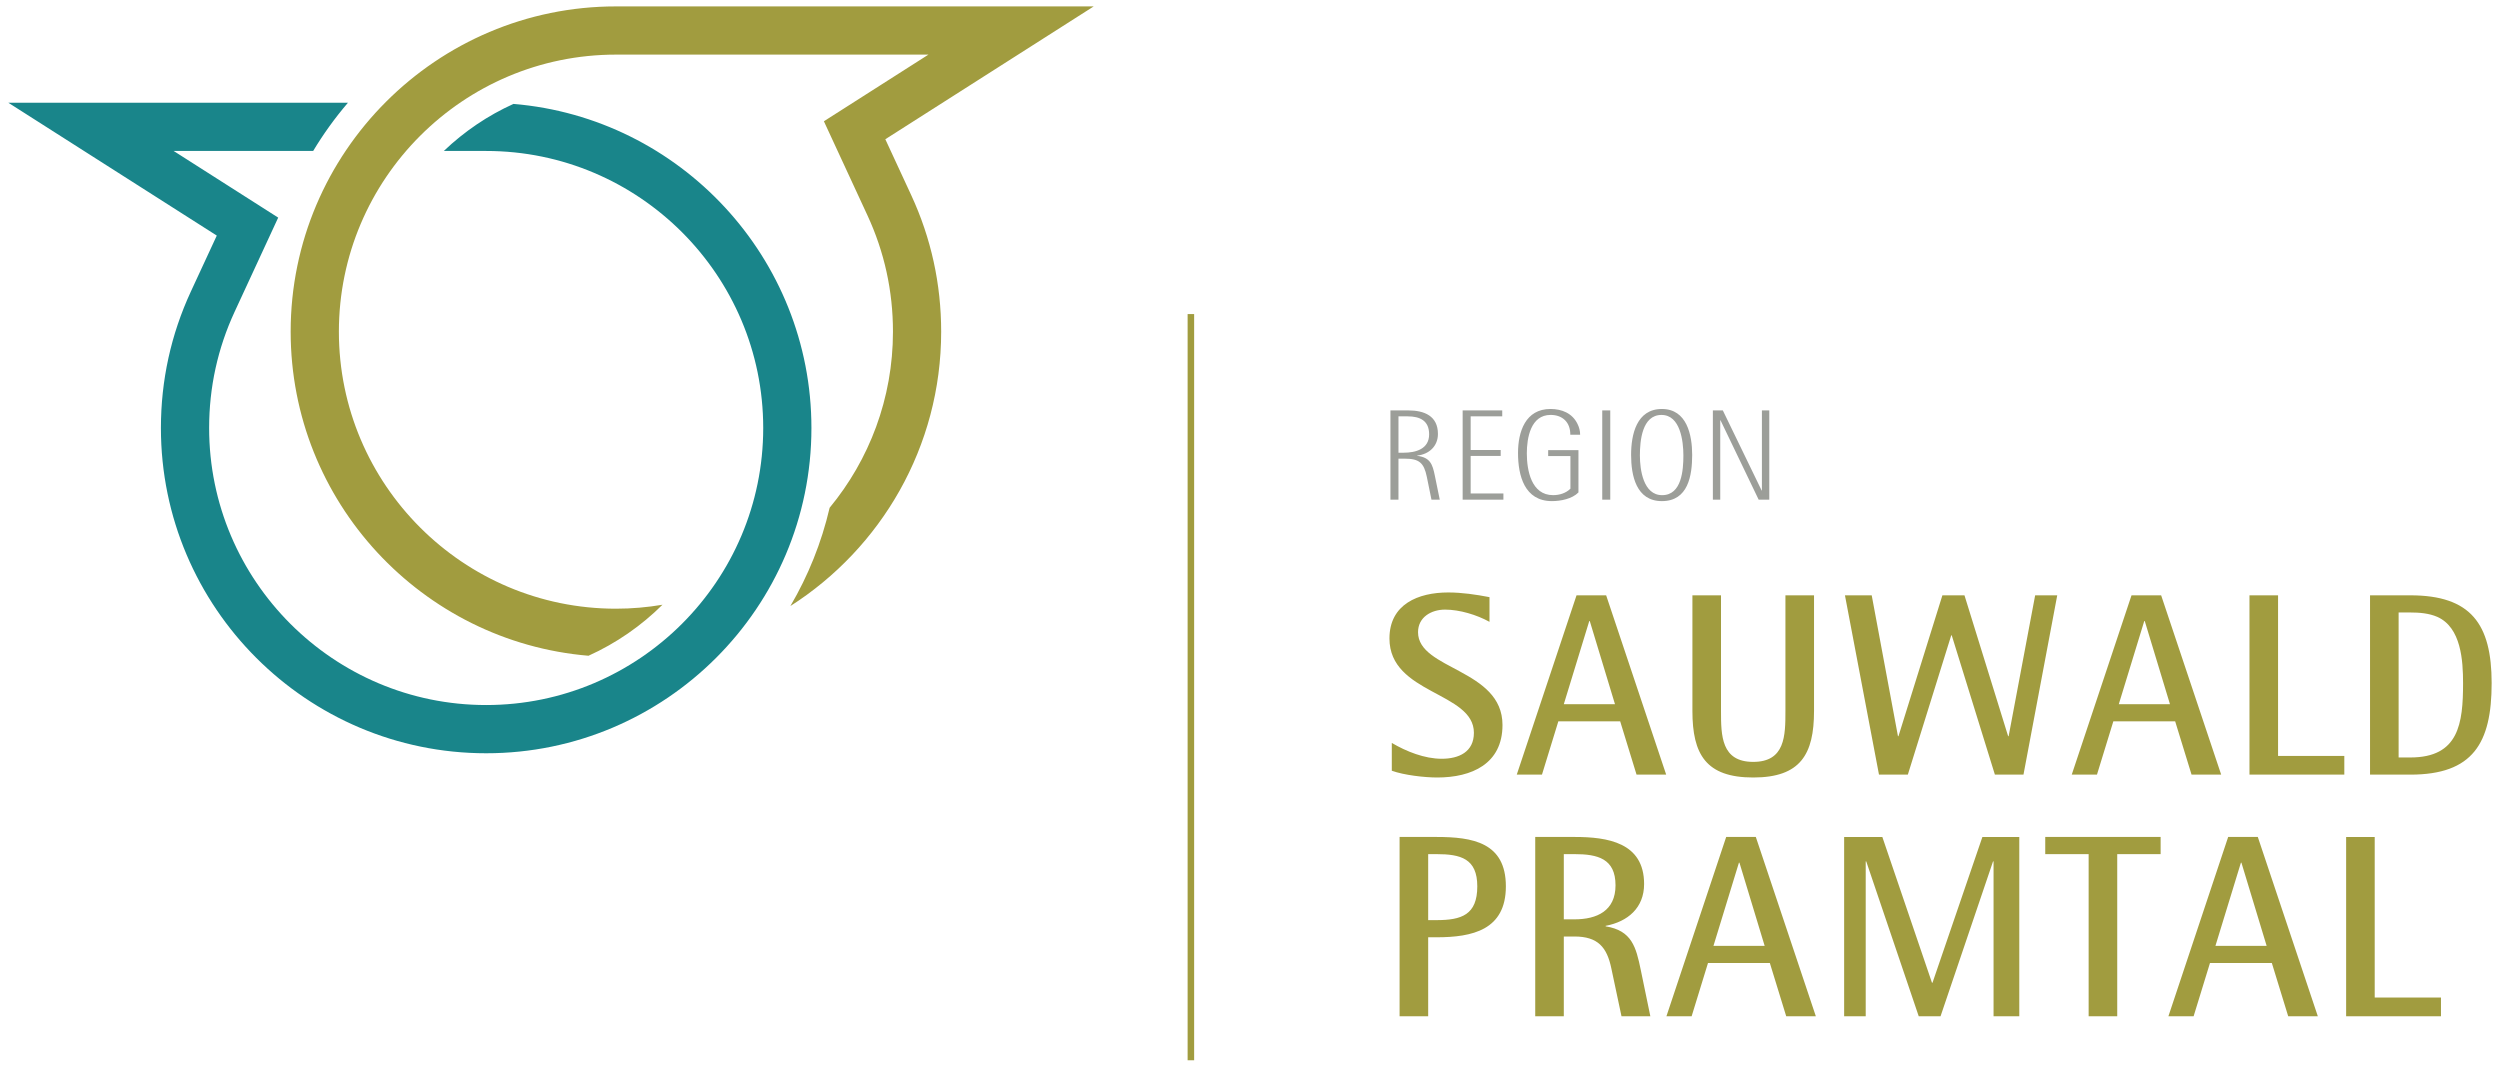
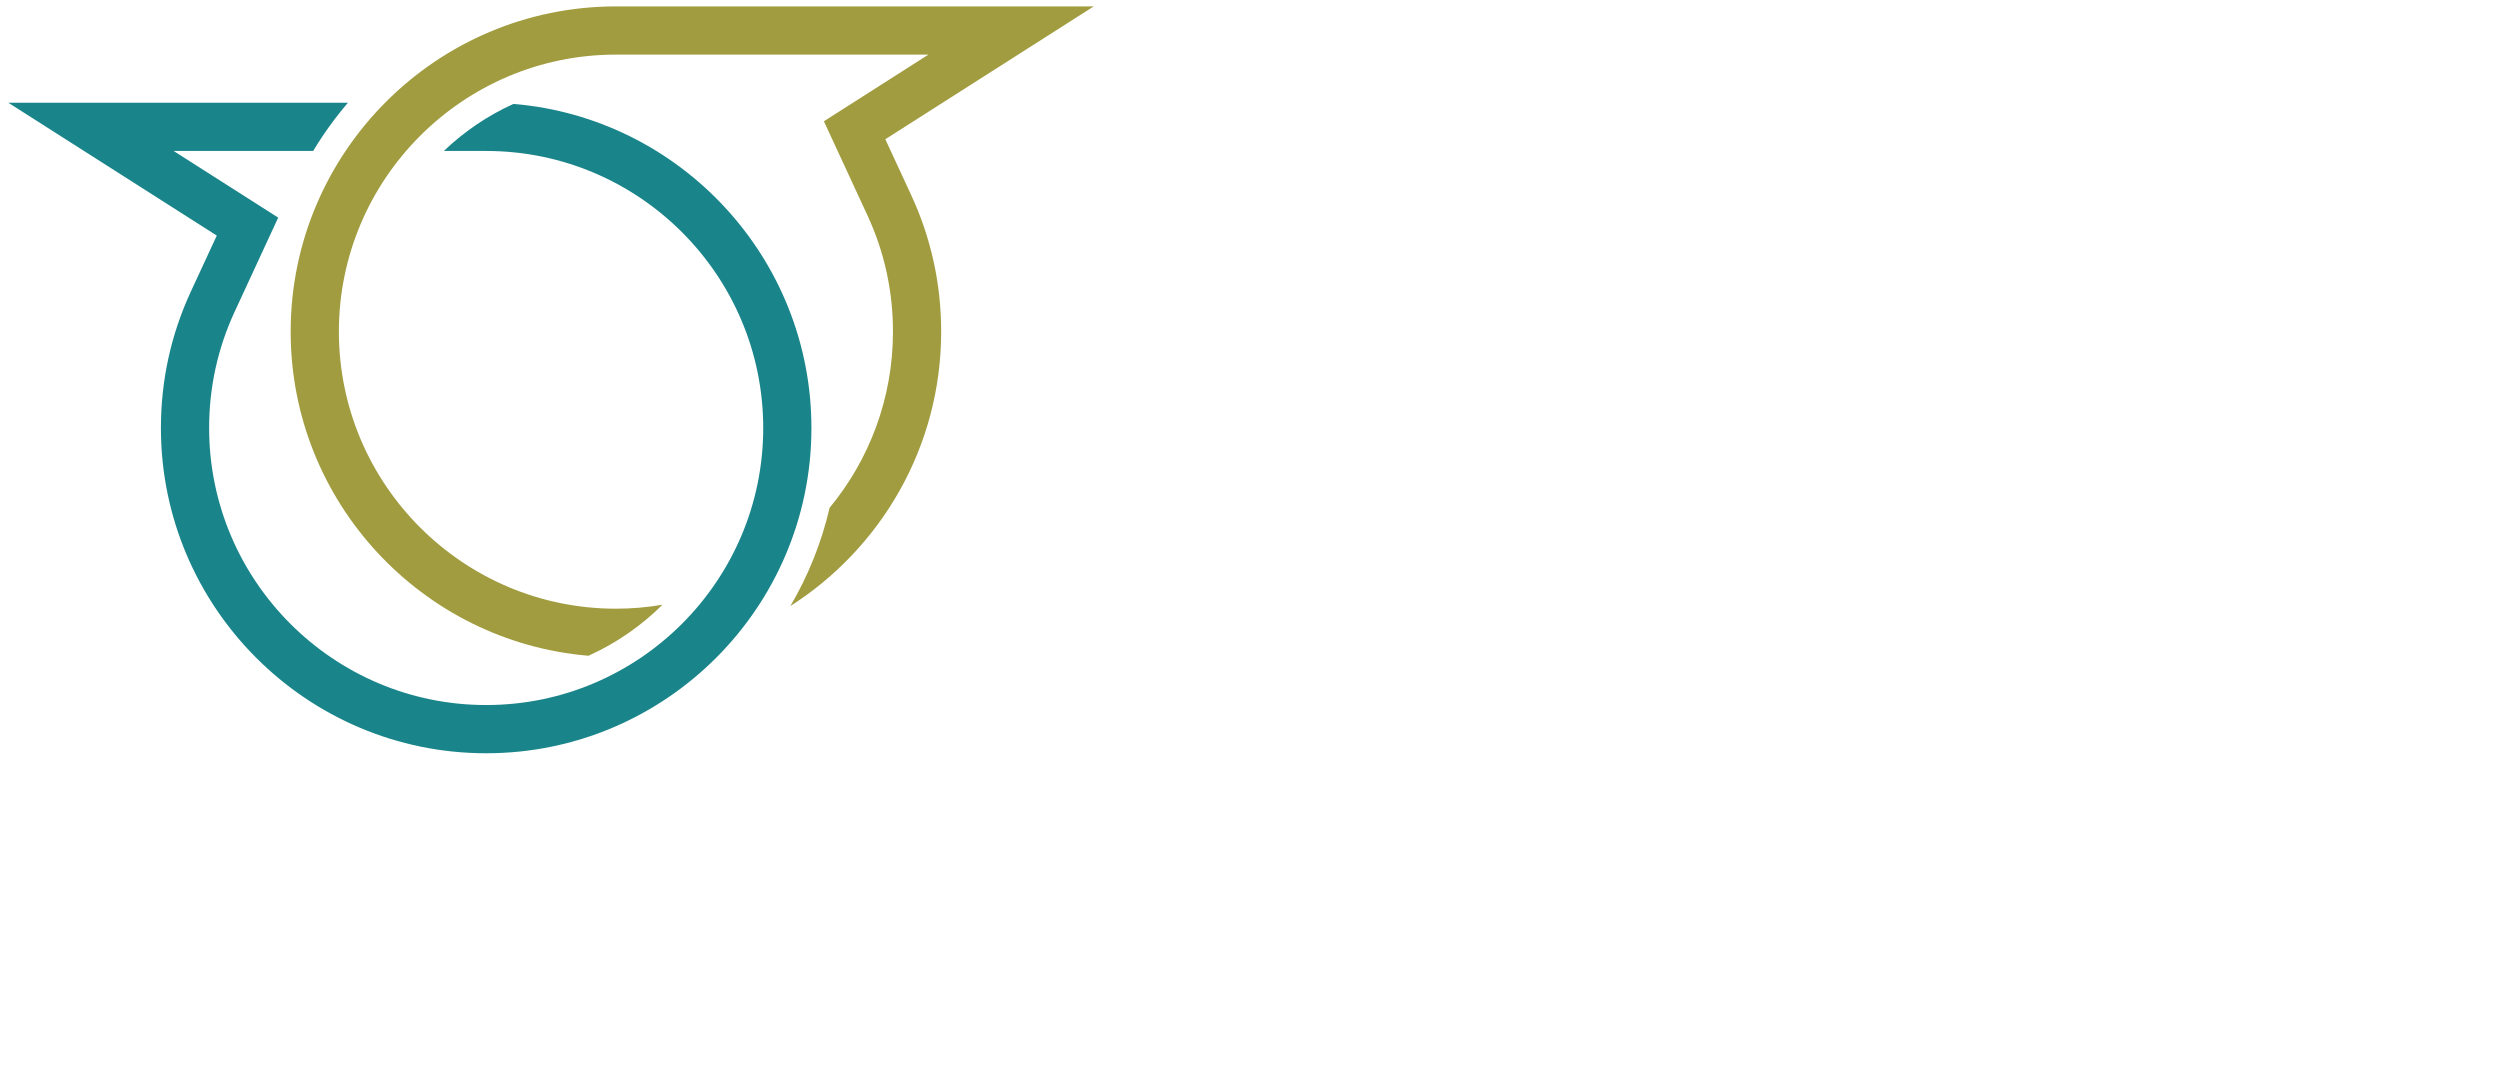
<svg xmlns="http://www.w3.org/2000/svg" width="300.006" height="128" viewBox="0 0 300.006 128">
  <path fill="#A19C3F" d="M106.241 16.709l25.008-15.94h-57.338c-21.521 0-39.031 17.51-39.031 39.031 0 20.412 15.754 37.216 35.741 38.892 3.321-1.5 6.33-3.588 8.878-6.121-1.819.309-3.682.475-5.587.475-18.332 0-33.245-14.911-33.245-33.246 0-18.33 14.913-33.246 33.245-33.246h37.503l-12.546 7.998 5.233 11.306c2.028 4.378 3.056 9.07 3.056 13.942 0 8.021-2.853 15.386-7.6 21.134-.976 4.201-2.583 8.172-4.711 11.795 10.872-6.941 18.096-19.104 18.096-32.929 0-5.715-1.208-11.226-3.591-16.374l-3.111-6.717z" />
  <path fill="#19858A" d="M61.616 12.47c-3.049 1.379-5.869 3.275-8.357 5.646h5.083c18.332 0 33.248 14.916 33.246 33.245 0 18.331-14.914 33.245-33.246 33.245-18.333 0-33.246-14.914-33.246-33.245 0-4.872 1.027-9.563 3.056-13.942l5.232-11.305-12.547-7.998h16.743c1.216-2.026 2.61-3.96 4.173-5.786h-40.75l25.011 15.94-3.112 6.718c-2.382 5.147-3.592 10.658-3.592 16.373 0 21.526 17.511 39.032 39.032 39.032 21.521 0 39.031-17.506 39.031-39.032 0-20.416-15.762-37.223-35.757-38.891" />
-   <path fill="#9C9E99" d="M171.78 59.963l-.56-2.748c-.342-1.677-.917-2.174-2.64-2.174h-.761v4.922h-.963v-10.713h2.142c1.91 0 3.557.652 3.557 2.826 0 1.475-1.071 2.437-2.484 2.593v.031c1.553.202 1.832.994 2.112 2.375l.591 2.888h-.994zm-2.857-9.999h-1.103v4.363h.604c1.46 0 3.075-.435 3.075-2.205.001-1.646-1.102-2.158-2.576-2.158m11.489 9.999v-.745h-3.929v-4.503h3.603v-.714h-3.603v-4.037h3.789v-.714h-4.751v10.714h4.891zm9.208-7.794c0-.451-.109-.886-.312-1.29-.621-1.289-1.878-1.801-3.245-1.801-3.012 0-3.897 2.733-3.897 5.28 0 2.717.776 5.776 4.068 5.776 1.057 0 2.422-.264 3.184-1.041v-5.077h-3.634v.714h2.671v3.913c-.544.543-1.32.776-2.081.776-2.608 0-3.151-2.965-3.151-5.016 0-1.863.466-4.612 2.856-4.612 1.46 0 2.376.917 2.36 2.376h1.181zm2.653 7.794h.962v-10.713h-.962v10.713zm7.158.172c-3.089 0-3.695-3.075-3.695-5.544 0-2.438.652-5.512 3.695-5.512 2.998 0 3.634 3.121 3.634 5.512-.001 2.485-.481 5.544-3.634 5.544m-.046-10.342c-2.345 0-2.594 3.136-2.594 4.86 0 1.708.404 4.767 2.671 4.767 2.36 0 2.548-3.043 2.548-4.767 0-1.692-.359-4.86-2.625-4.86m12.933 10.17v-10.713h-.885v9.612h-.032l-4.658-9.612h-1.195v10.714h.885v-9.534h.031l4.58 9.533h1.274z" />
-   <path fill="#A19C3F" d="M172.477 93.302c-1.529 0-3.992-.281-5.458-.812v-3.336c1.746 1.027 3.929 1.9 5.987 1.9s3.866-.811 3.866-3.117c0-4.926-10.134-4.615-10.134-11.32 0-4.115 3.461-5.52 7.048-5.52 1.652 0 3.336.25 4.957.562v2.963c-1.527-.842-3.586-1.467-5.332-1.467-1.652 0-3.243.904-3.243 2.713 0 4.521 10.135 4.396 10.135 11.133 0 4.678-3.711 6.301-7.826 6.301m27.469-.344l-7.204-21.518h-3.554l-7.173 21.518h3.025l1.964-6.393h7.423l1.963 6.393h3.556zm-6.143-8.451h-6.143l3.056-9.979h.062l3.025 9.979zm16.588 8.795c5.675 0 7.297-2.777 7.297-7.984v-13.878h-3.432v13.877c0 2.963-.03 6.111-3.865 6.111-3.836 0-3.867-3.148-3.867-6.111v-13.877h-3.431v13.877c0 5.207 1.622 7.985 7.298 7.985m36.481-21.86h-2.65l-3.181 16.9h-.062l-5.238-16.9h-2.651l-5.27 16.9h-.062l-3.149-16.9h-3.212l4.085 21.516h3.462l5.207-16.715h.062l5.178 16.715h3.43l4.051-21.516zm19.674 21.516l-7.204-21.518h-3.555l-7.173 21.518h3.026l1.964-6.393h7.422l1.965 6.393h3.555zm-6.144-8.451h-6.143l3.056-9.979h.062l3.025 9.979zm20.921 8.451v-2.246h-7.951v-19.27h-3.43v21.516h11.381zm7.92 0c7.514 0 9.76-3.773 9.76-10.979 0-7.109-2.494-10.539-9.76-10.539h-4.834v21.518h4.834m3.243-18.93c2.868 1.279 3.087 5.271 3.087 7.951 0 4.834-.499 8.92-6.33 8.92h-1.403v-17.4h1.403c1.092 0 2.245.092 3.243.529m-120.104 38.448c4.304 0 8.326-.873 8.326-6.113 0-5.27-3.992-5.926-8.326-5.926h-4.428v21.518h3.431v-9.479h.997m0-9.979c2.9 0 4.896.529 4.896 3.865 0 3.432-1.901 4.055-4.896 4.055h-.997v-7.92h.997m25.663 19.457l-1.154-5.582c-.562-2.713-1.061-4.709-4.21-5.207v-.062c2.65-.5 4.615-2.15 4.615-5.02 0-4.99-4.397-5.646-8.357-5.646h-4.708v21.518h3.43v-9.572h1.278c2.807 0 3.898 1.277 4.428 3.836l1.217 5.736h3.461zm-9.107-19.457c2.775 0 4.928.529 4.928 3.74 0 3.059-2.215 4.086-4.928 4.086h-1.278v-7.826h1.278m28.967 19.457l-7.203-21.518h-3.555l-7.172 21.518h3.025l1.964-6.393h7.421l1.965 6.393h3.555zm-6.142-8.451h-6.143l3.056-9.979h.062l3.025 9.979zm30.557 8.451v-21.516h-4.428l-5.988 17.494h-.062l-5.957-17.494h-4.584v21.516h2.589v-18.584h.062l6.3 18.584h2.617l6.3-18.584h.062v18.584h3.089zm16.96-19.457v-2.061h-13.846v2.061h5.208v19.457h3.431v-19.457h5.207zm18.864 19.457l-7.202-21.518h-3.556l-7.172 21.518h3.025l1.964-6.393h7.422l1.965 6.393h3.554zm-6.142-8.451h-6.144l3.057-9.979h.062l3.025 9.979zm20.921 8.451v-2.244h-7.952v-19.271h-3.43v21.516h11.382zM142.517 37.687h.783v89.545h-.783z" />
</svg>